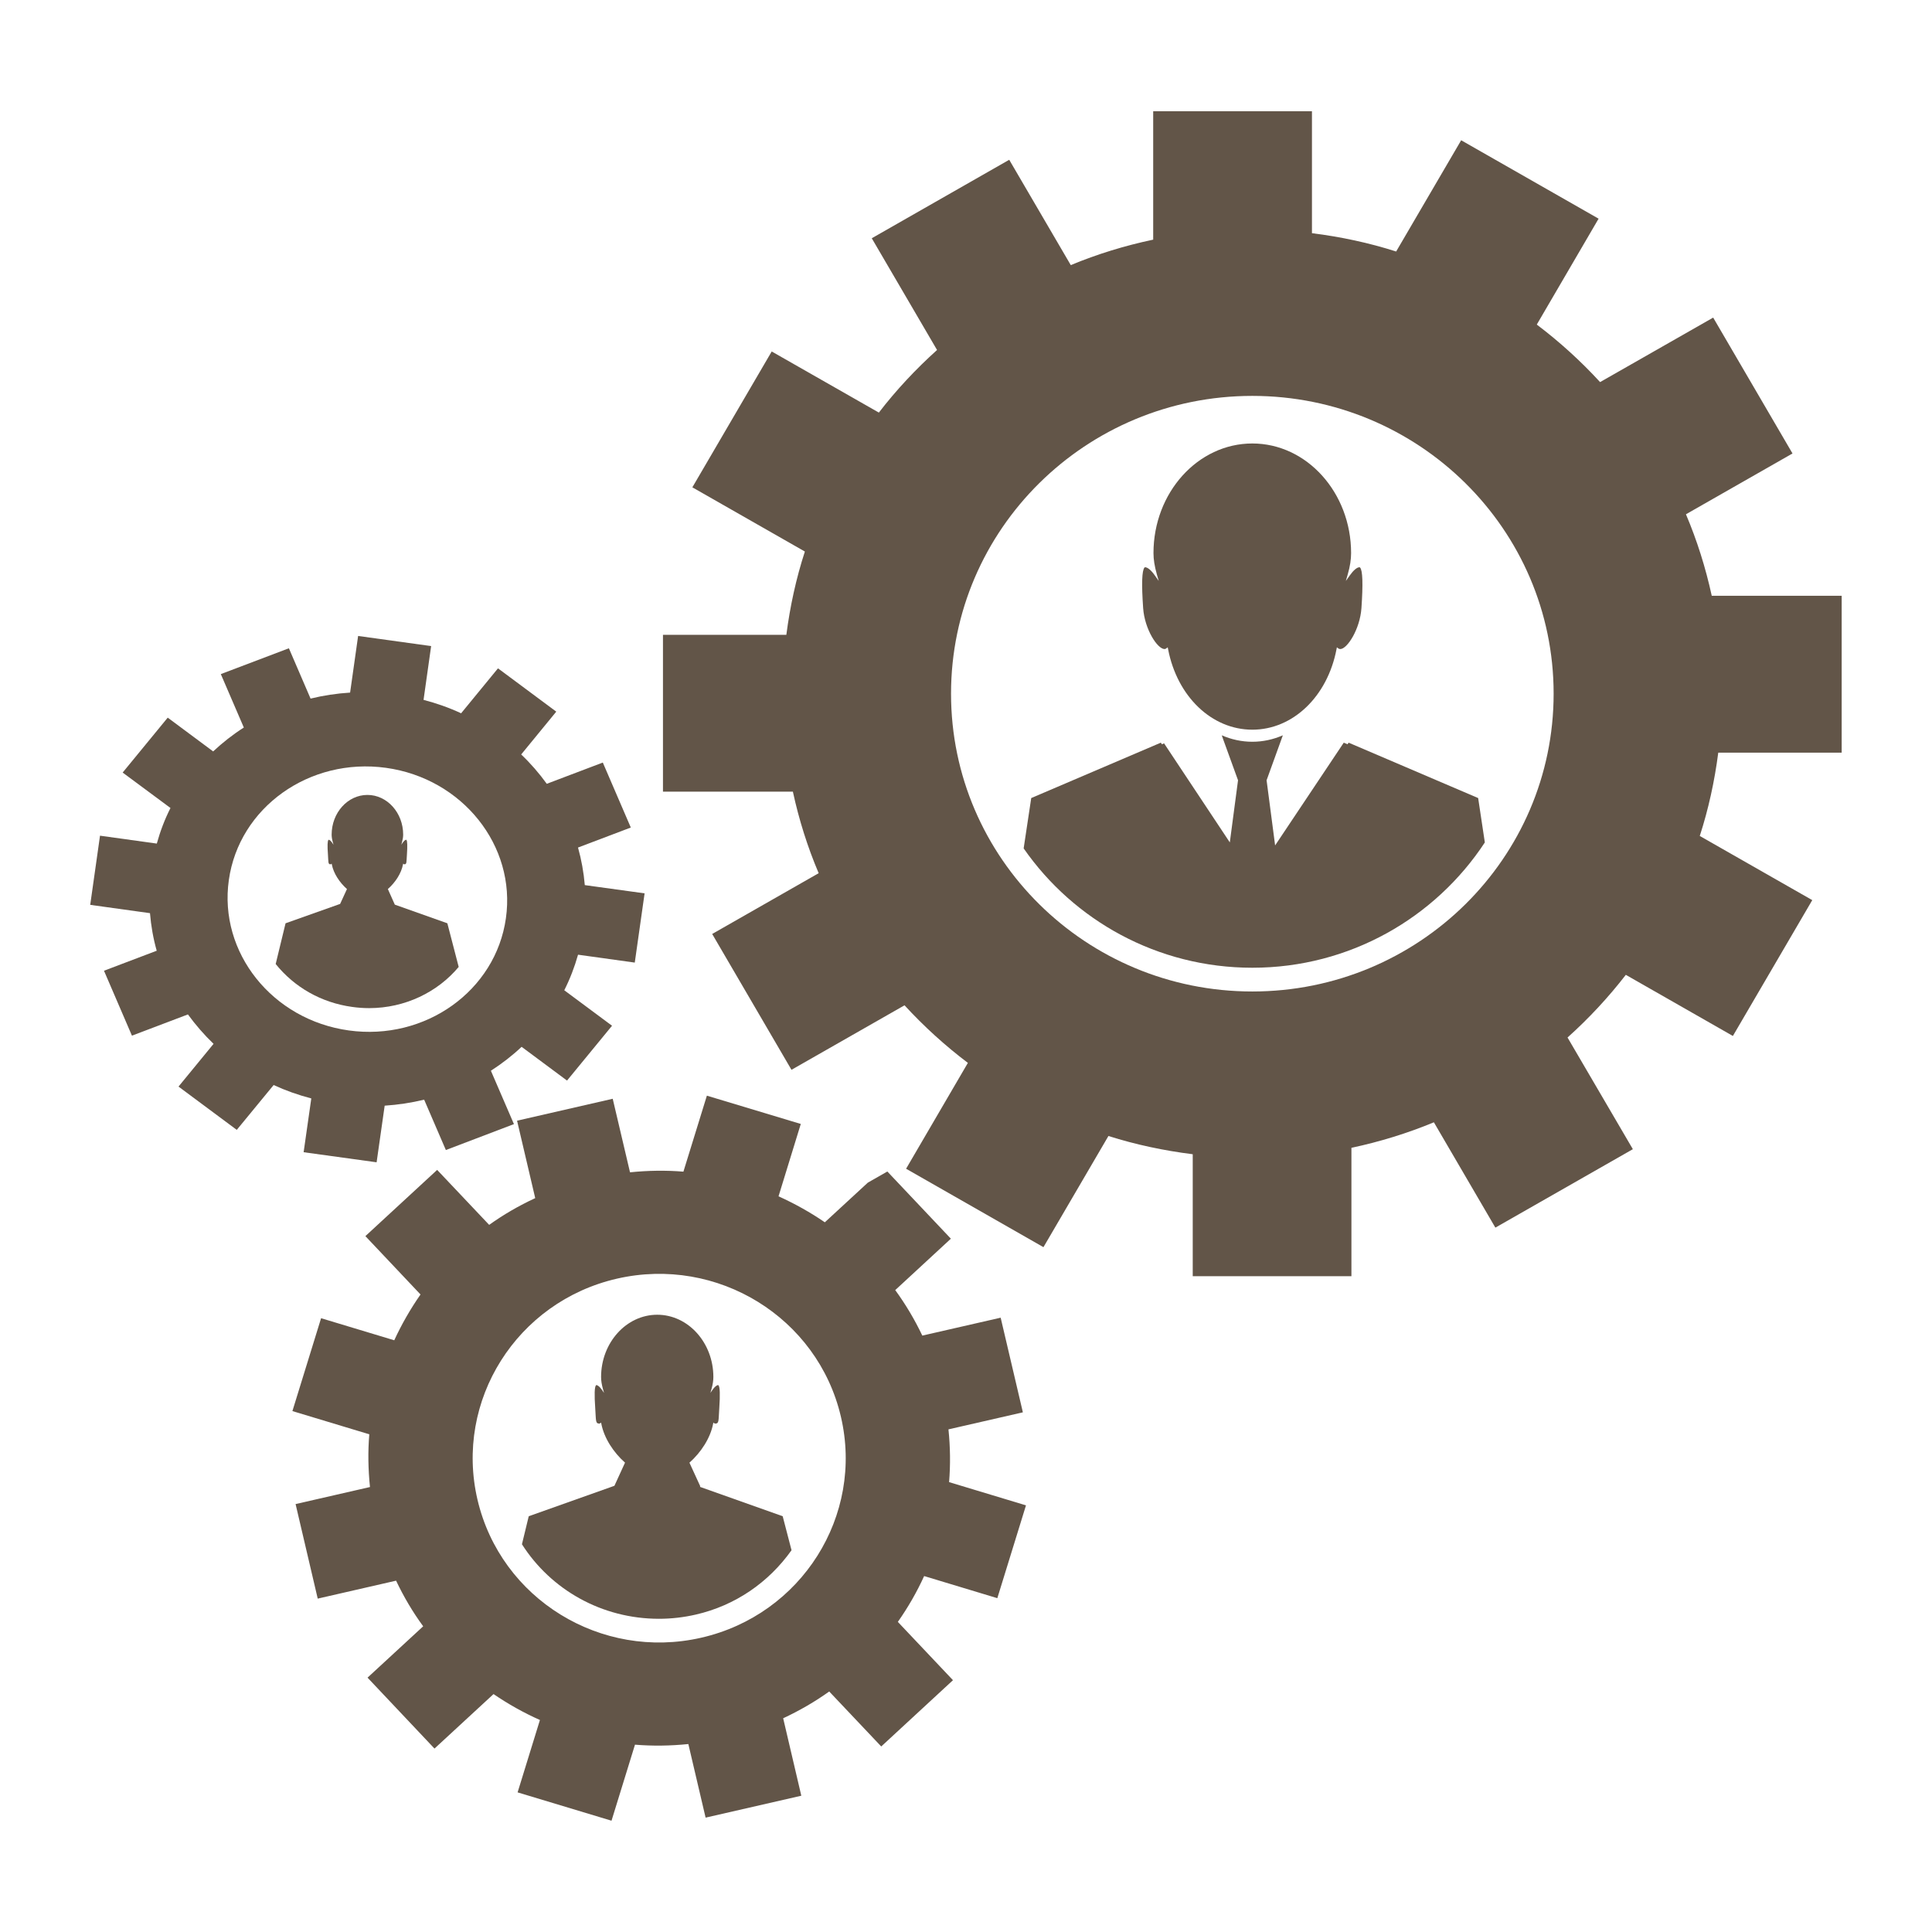
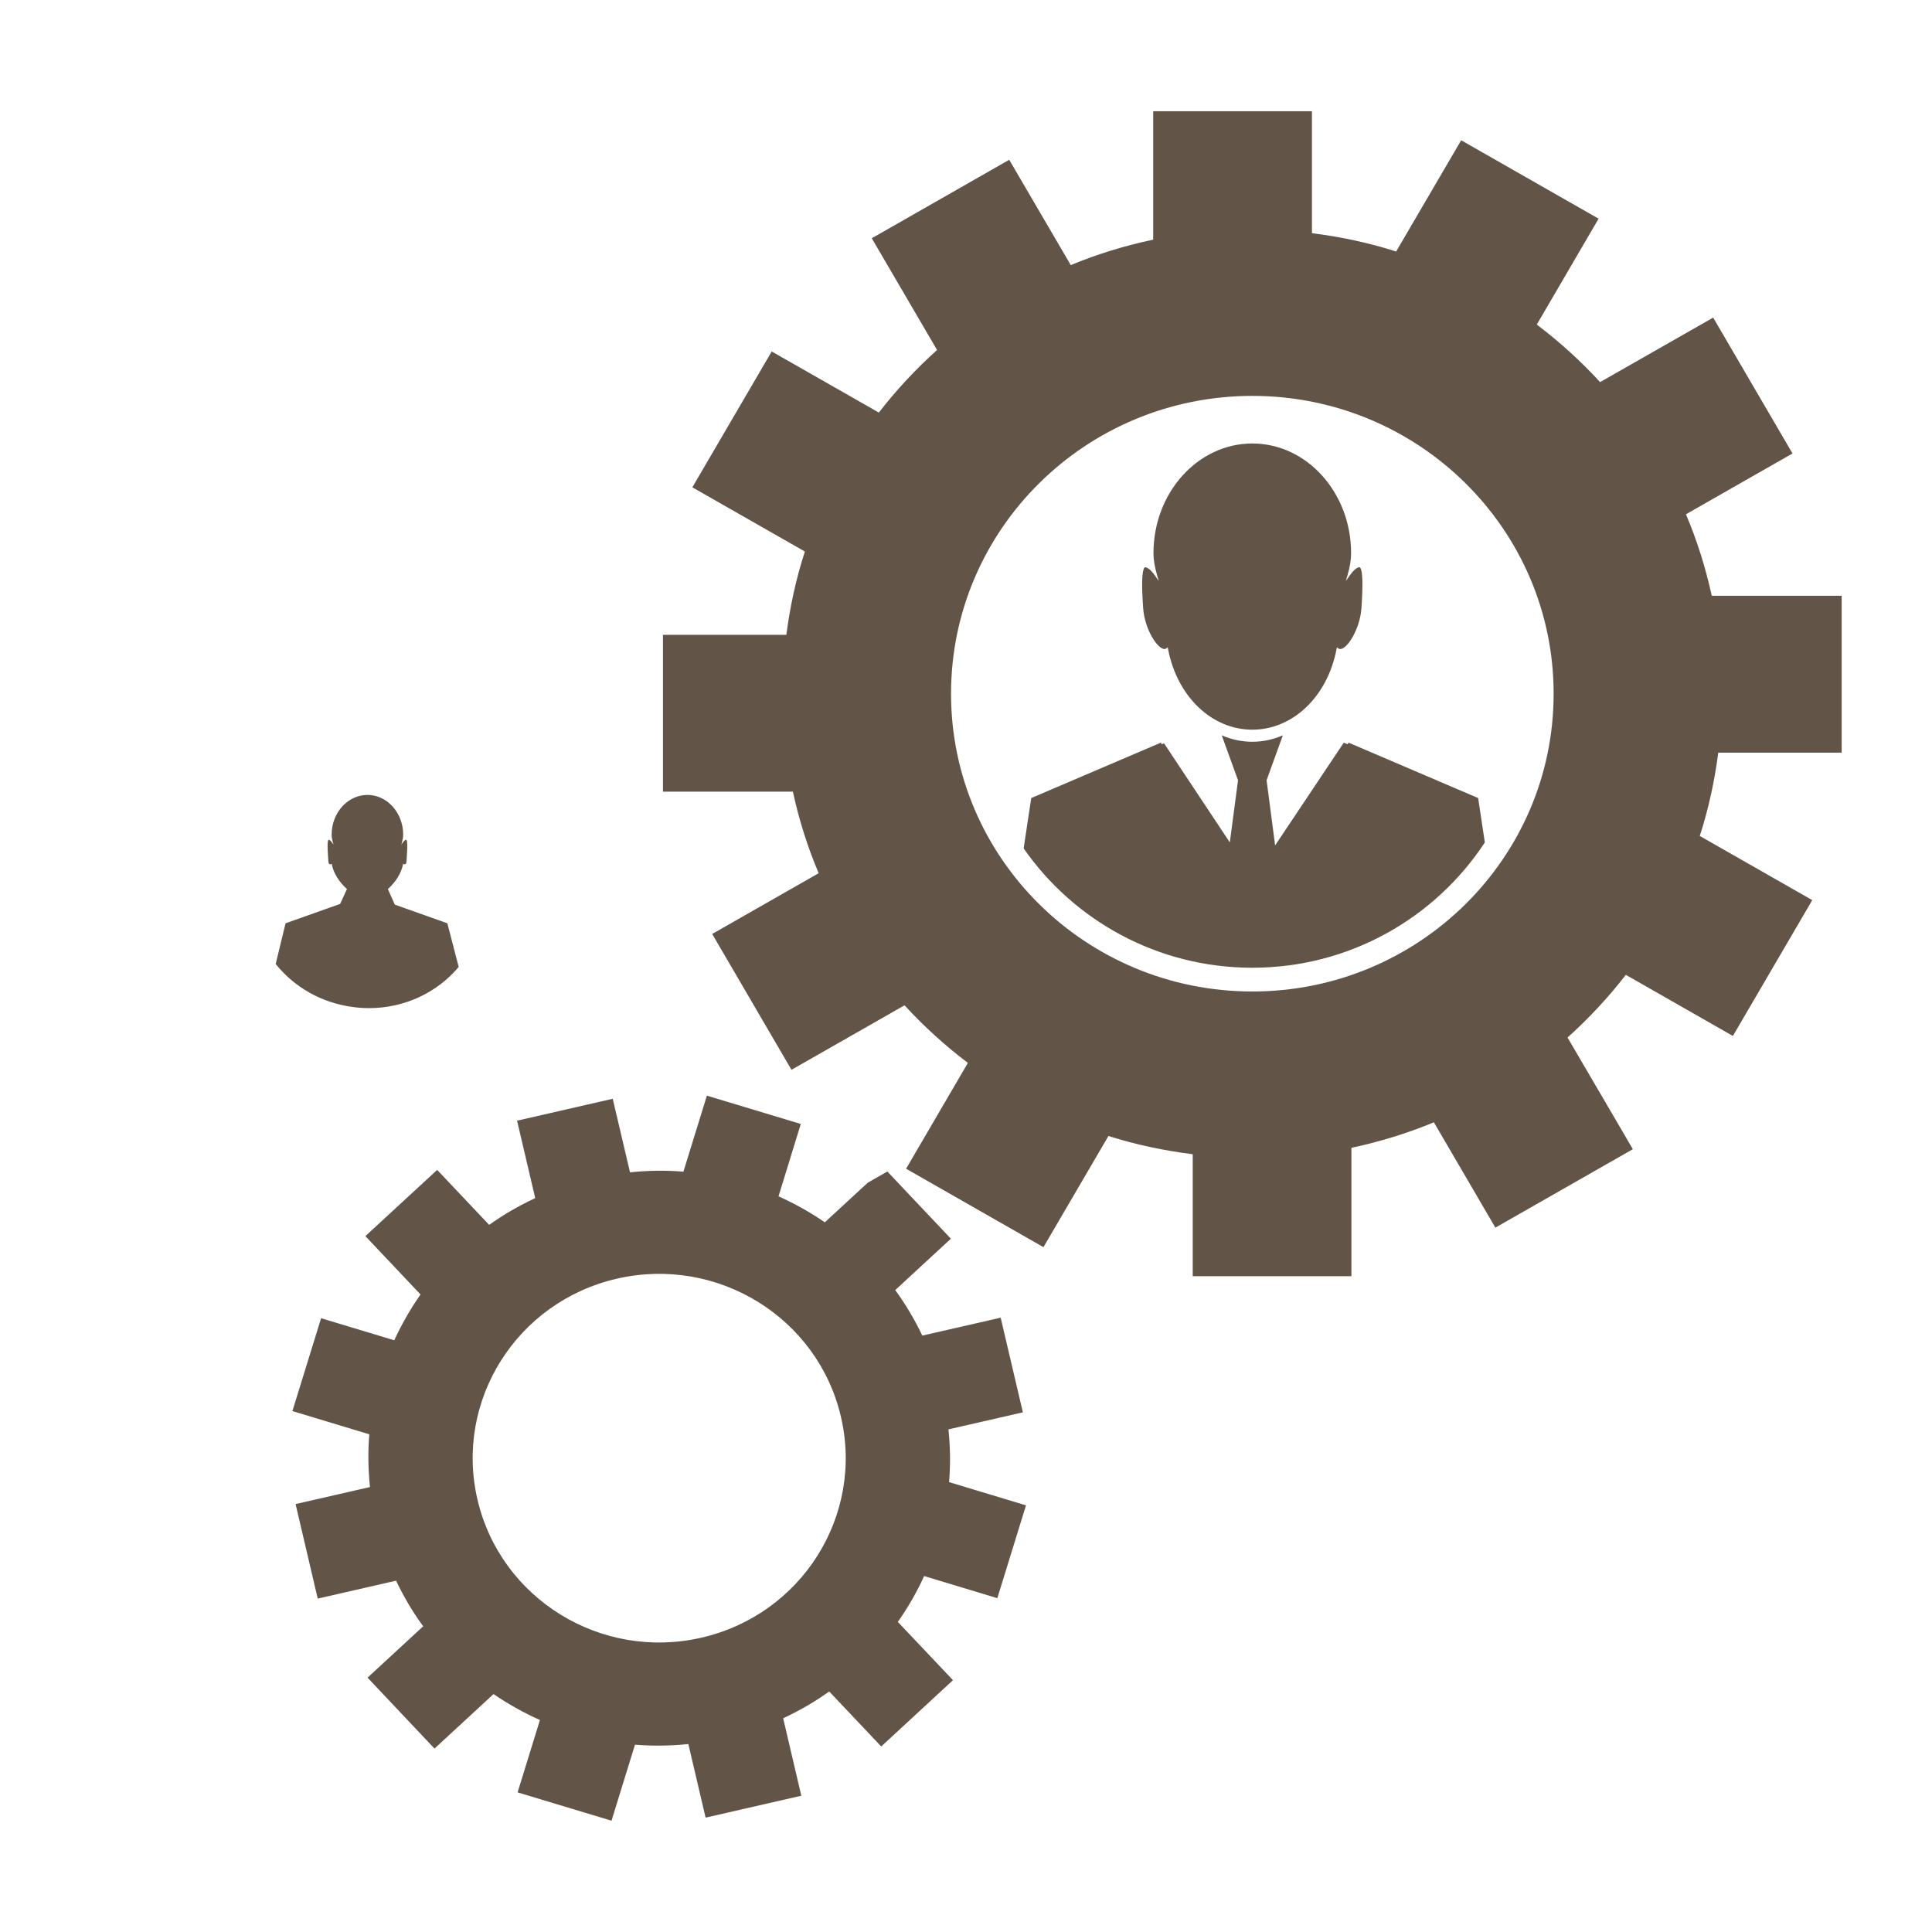
<svg xmlns="http://www.w3.org/2000/svg" width="1080" zoomAndPan="magnify" viewBox="0 0 810 810" height="1080" preserveAspectRatio="xMidYMid meet" version="1.0">
  <defs>
    <clipPath id="24fb2d11be">
      <path d="M 277 46.637 L 772.094 46.637 L 772.094 536 L 277 536 Z M 277 46.637 " clip-rule="nonzero" />
    </clipPath>
    <clipPath id="3f8cda8763">
      <path d="M 122 459 L 431 459 L 431 763.637 L 122 763.637 Z M 122 459 " clip-rule="nonzero" />
    </clipPath>
    <clipPath id="ec08f0dd36">
      <path d="M 37.844 266 L 271 266 L 271 488 L 37.844 488 Z M 37.844 266 " clip-rule="nonzero" />
    </clipPath>
  </defs>
  <rect x="-81" width="972" fill="#ffffff" y="-81" height="972" fill-opacity="1" />
  <rect x="-81" width="972" fill="#ffffff" y="-81" height="972" fill-opacity="1" />
  <path fill="#625548" d="M 569.977 237.82 C 568.934 237.82 567.449 239.078 565.957 241.18 L 564.254 243.566 L 565.059 240.77 C 566.023 237.402 566.453 234.582 566.453 231.887 C 566.453 206.547 547.871 185.93 525.051 185.93 C 502.195 185.93 483.602 206.547 483.602 231.887 C 483.602 234.594 484.066 237.402 485.004 240.77 L 485.809 243.566 L 484.125 241.191 C 482.652 239.078 481.113 237.82 480.09 237.82 C 480.035 237.82 479.957 237.848 479.844 237.945 C 478.75 239.105 478.562 244.824 479.27 254.957 C 479.895 263.82 485.258 272.121 488.246 272.121 C 488.516 272.109 488.727 272.035 488.918 271.879 L 489.566 271.383 L 489.727 272.172 C 493.547 292.055 508.062 305.926 525.051 305.926 C 542.012 305.926 556.543 292.055 560.34 272.172 L 560.492 271.383 L 561.137 271.879 C 561.344 272.035 561.559 272.109 561.918 272.121 C 564.801 272.121 570.176 263.82 570.789 254.957 C 571.488 244.824 571.309 239.105 570.215 237.945 C 570.113 237.848 570.023 237.82 569.977 237.82 " fill-opacity="1" fill-rule="nonzero" />
  <path fill="#625548" d="M 565.41 311.363 L 564.957 312.039 L 563.379 311.363 L 534.598 354.449 L 534.406 352.961 L 531.023 327.129 L 537.172 310.133 L 537.836 308.285 C 533.832 310.027 529.52 310.984 525.051 310.984 C 520.547 310.984 516.238 310.027 512.234 308.285 L 512.883 310.133 L 519.051 327.129 L 515.605 353.18 L 488.043 311.656 L 487.125 312.039 L 486.695 311.363 L 432.348 334.59 L 429.172 355.691 C 450.145 385.875 485.273 405.73 525.051 405.73 C 565.871 405.73 601.781 384.766 622.523 353.199 L 619.723 334.59 L 565.41 311.363 " fill-opacity="1" fill-rule="nonzero" />
  <g clip-path="url(#24fb2d11be)">
    <path fill="#625548" d="M 525.047 415.684 C 455.297 415.684 398.727 359.797 398.727 290.836 C 398.727 221.895 455.297 165.98 525.047 165.98 C 594.801 165.98 651.367 221.895 651.367 290.836 C 651.367 359.797 594.801 415.684 525.047 415.684 Z M 772.133 315.547 L 772.133 249.773 L 717.656 249.773 C 715.082 237.961 711.469 226.52 706.84 215.613 L 751.516 190.121 L 718.258 133.156 L 670.848 160.195 C 662.754 151.387 653.879 143.316 644.305 136.078 L 670.219 91.68 L 612.602 58.805 L 585.344 105.445 C 574.008 101.82 562.172 99.281 550.043 97.766 L 550.043 46.625 L 483.48 46.625 L 483.48 100.473 C 471.539 103 459.973 106.551 448.926 111.148 L 423.121 66.988 L 365.492 99.891 L 392.863 146.734 C 383.953 154.758 375.766 163.488 368.469 172.977 L 323.543 147.359 L 290.273 204.312 L 337.449 231.234 C 333.785 242.477 331.246 254.133 329.68 266.145 L 277.953 266.145 L 277.953 331.906 L 332.418 331.906 C 334.984 343.754 338.594 355.172 343.234 366.09 L 298.586 391.57 L 331.832 448.52 L 379.223 421.48 C 387.332 430.301 396.207 438.375 405.789 445.621 L 379.883 490 L 437.473 522.879 L 464.715 476.273 C 476.066 479.871 487.906 482.398 500.059 483.922 L 500.059 535.043 L 566.59 535.043 L 566.59 481.23 C 578.559 478.676 590.113 475.113 601.16 470.527 L 626.941 514.691 L 684.582 481.801 L 657.195 434.98 C 666.125 426.973 674.297 418.188 681.633 408.703 L 726.52 434.332 L 759.801 377.383 L 712.637 350.48 C 716.281 339.238 718.84 327.531 720.391 315.547 L 772.133 315.547 " fill-opacity="1" fill-rule="nonzero" />
  </g>
-   <path fill="#625548" d="M 328.145 635.688 L 293.566 623.41 L 293.488 623.23 L 293.578 623.102 L 289.051 613.238 C 293.895 608.926 297.824 602.953 298.992 596.875 L 299.082 596.422 L 299.453 596.699 C 299.566 596.801 299.68 596.852 299.895 596.852 C 301.535 596.852 301.207 595.477 301.562 590.441 C 301.957 584.672 301.84 581.43 301.207 580.781 C 301.141 580.719 301.105 580.707 301.09 580.707 C 300.492 580.707 299.629 581.43 298.777 582.625 L 297.836 583.961 L 298.293 582.387 C 298.828 580.465 299.082 578.863 299.082 577.324 C 299.082 562.934 288.52 551.211 275.551 551.211 C 262.586 551.211 252.008 562.934 252.008 577.324 C 252.008 578.863 252.273 580.465 252.797 582.387 L 253.254 583.977 L 252.312 582.625 C 251.461 581.43 250.598 580.707 250.023 580.707 C 249.973 580.707 249.934 580.719 249.883 580.781 C 249.25 581.43 249.148 584.672 249.555 590.441 C 249.91 595.477 249.578 596.852 251.27 596.852 C 251.422 596.852 251.523 596.801 251.637 596.699 L 252.008 596.422 L 252.098 596.875 C 253.273 602.938 257.195 608.926 262.043 613.223 L 257.602 622.926 L 221.676 635.688 L 218.828 647.438 C 230.992 666.527 252.332 678.684 276.277 678.684 C 281.461 678.684 286.648 678.086 291.734 676.918 C 308.223 673.129 322.207 663.504 331.855 649.941 L 328.145 635.688 " fill-opacity="1" fill-rule="nonzero" />
  <g clip-path="url(#3f8cda8763)">
    <path fill="#625548" d="M 294.012 686.613 C 251.969 696.262 209.965 670.371 200.203 628.812 C 190.453 587.219 216.652 545.707 258.695 536.074 C 300.785 526.449 342.801 552.332 352.539 593.902 C 362.289 635.461 336.086 676.992 294.012 686.613 Z M 418.133 670.039 L 430.148 631.125 L 397.91 621.387 C 398.508 614.113 398.418 606.703 397.645 599.27 L 428.844 592.125 L 419.535 552.445 L 386.684 559.957 C 383.48 553.234 379.668 546.812 375.332 540.879 L 398.66 519.328 L 372.027 491.16 L 363.828 495.836 L 345.816 512.453 C 339.676 508.242 333.191 504.633 326.402 501.559 L 335.734 471.223 L 296.363 459.363 L 286.523 491.223 C 279.164 490.613 271.66 490.727 264.137 491.5 L 256.887 460.664 L 216.781 469.852 L 224.395 502.32 C 217.555 505.484 211.086 509.234 205.086 513.531 L 183.281 490.484 L 153.191 518.25 L 176.305 542.719 C 172.07 548.785 168.383 555.207 165.293 561.918 L 134.617 552.664 L 122.594 591.602 L 154.832 601.336 C 154.211 608.598 154.352 615.984 155.113 623.445 L 123.926 630.59 L 133.207 670.227 L 166.059 662.703 C 169.273 669.48 173.051 675.871 177.422 681.836 L 154.094 703.359 L 182.164 733.094 L 206.918 710.25 C 213.043 714.43 219.562 718.094 226.367 721.117 L 217.008 751.461 L 256.383 763.34 L 266.219 731.465 C 273.566 732.066 281.066 731.977 288.594 731.199 L 295.828 762.051 L 335.949 752.863 L 328.348 720.391 C 335.188 717.203 341.656 713.453 347.656 709.168 L 369.461 732.215 L 399.539 704.426 L 376.426 679.984 C 380.684 673.926 384.371 667.523 387.449 660.77 L 418.133 670.039 " fill-opacity="1" fill-rule="nonzero" />
  </g>
  <path fill="#625548" d="M 187.555 387.094 L 165.523 379.273 L 165.473 379.148 L 162.613 372.738 C 165.707 370.008 168.23 366.242 168.969 362.367 L 169.031 362.086 L 169.262 362.266 C 169.352 362.328 169.414 362.367 169.543 362.367 C 170.582 362.367 170.379 361.477 170.609 358.262 C 170.852 354.613 170.785 352.543 170.391 352.121 C 170.34 352.082 170.328 352.07 170.305 352.07 C 169.934 352.07 169.387 352.516 168.844 353.289 L 168.246 354.152 L 168.535 353.152 C 168.867 351.914 169.031 350.914 169.031 349.922 C 169.031 340.754 162.309 333.277 154.043 333.277 C 145.77 333.277 139.043 340.754 139.043 349.922 C 139.043 350.914 139.207 351.914 139.551 353.152 L 139.832 354.152 L 139.234 353.289 C 138.688 352.516 138.152 352.07 137.77 352.07 C 137.746 352.07 137.707 352.082 137.707 352.121 C 137.289 352.543 137.223 354.613 137.492 358.262 C 137.707 361.477 137.504 362.367 138.57 362.367 C 138.66 362.367 138.75 362.328 138.812 362.266 L 139.043 362.086 L 139.105 362.367 C 139.855 366.242 142.379 369.992 145.465 372.738 L 142.602 378.969 L 119.719 387.094 L 115.582 404.168 C 123.469 413.953 134.738 420.387 147.648 422.156 C 150.066 422.5 152.43 422.664 154.781 422.664 C 169.852 422.648 183.492 415.938 192.309 405.387 L 187.555 387.094 " fill-opacity="1" fill-rule="nonzero" />
  <g clip-path="url(#ec08f0dd36)">
-     <path fill="#625548" d="M 212.102 384.98 C 207.82 415.391 178.312 436.457 146.25 432.02 C 114.176 427.598 91.613 399.359 95.945 368.938 C 100.23 338.531 129.734 317.48 161.824 321.914 C 193.871 326.352 216.438 354.59 212.102 384.98 Z M 266.133 403.57 L 270.25 374.543 L 245.18 371.086 C 244.723 365.734 243.77 360.449 242.336 355.336 L 264.469 346.945 L 252.73 319.703 L 229.238 328.613 C 226.074 324.227 222.488 320.094 218.512 316.309 L 233.219 298.359 L 208.785 280.203 L 193.324 299.047 C 188.328 296.719 183.043 294.848 177.574 293.426 L 180.754 270.871 L 150.141 266.629 L 146.785 290.375 C 141.164 290.73 135.609 291.559 130.207 292.891 L 121.117 271.789 L 92.578 282.621 L 102.227 305.02 C 97.602 307.969 93.316 311.34 89.363 315.035 L 70.32 300.875 L 51.426 323.898 L 71.477 338.758 C 69.074 343.477 67.191 348.457 65.742 353.672 L 41.93 350.367 L 37.824 379.363 L 62.883 382.848 C 63.324 388.211 64.254 393.484 65.703 398.598 L 43.598 406.984 L 55.316 434.207 L 78.785 425.305 C 82.012 429.707 85.562 433.824 89.539 437.637 L 74.844 455.551 L 99.266 473.703 L 114.723 454.902 C 119.707 457.203 124.996 459.082 130.512 460.52 L 127.297 483.074 L 157.895 487.297 L 161.277 463.559 C 166.922 463.188 172.438 462.352 177.828 461.039 L 186.93 482.156 L 215.473 471.289 L 205.809 448.914 C 210.426 445.938 214.723 442.621 218.688 438.883 L 237.73 453.035 L 256.598 430.047 L 236.574 415.172 C 238.953 410.469 240.883 405.453 242.348 400.262 L 266.133 403.57 " fill-opacity="1" fill-rule="nonzero" />
-   </g>
+     </g>
</svg>